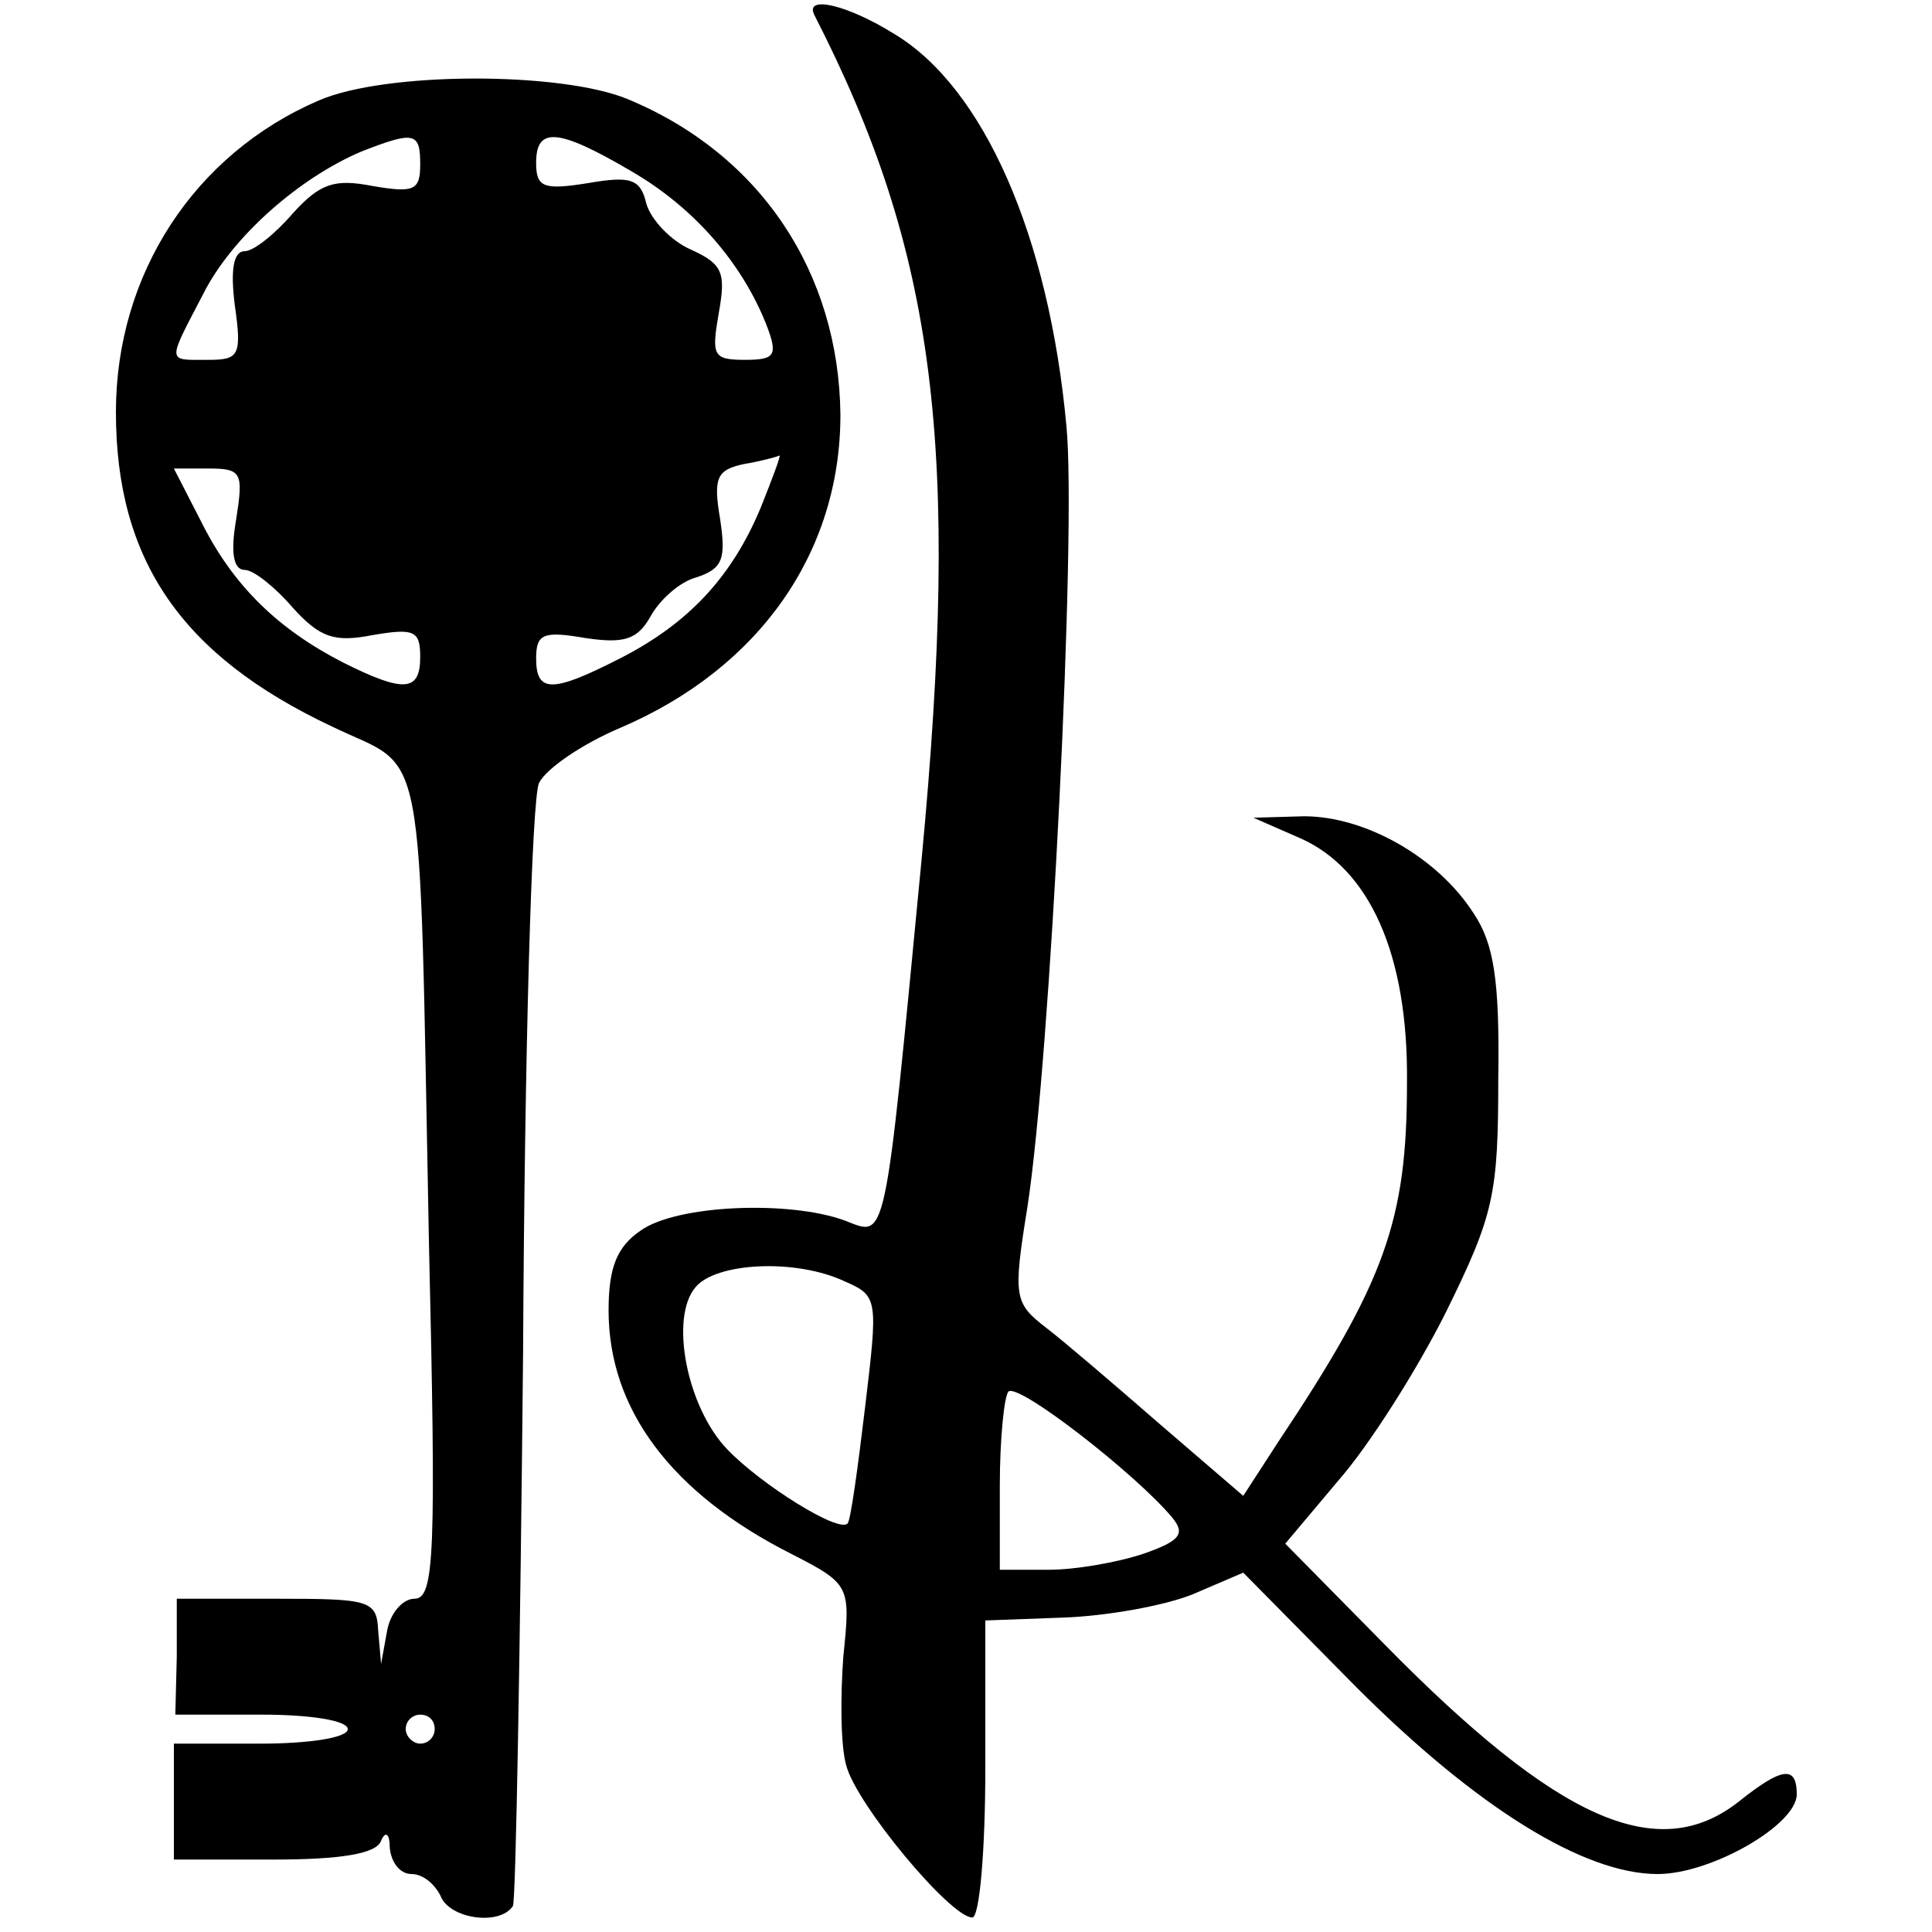
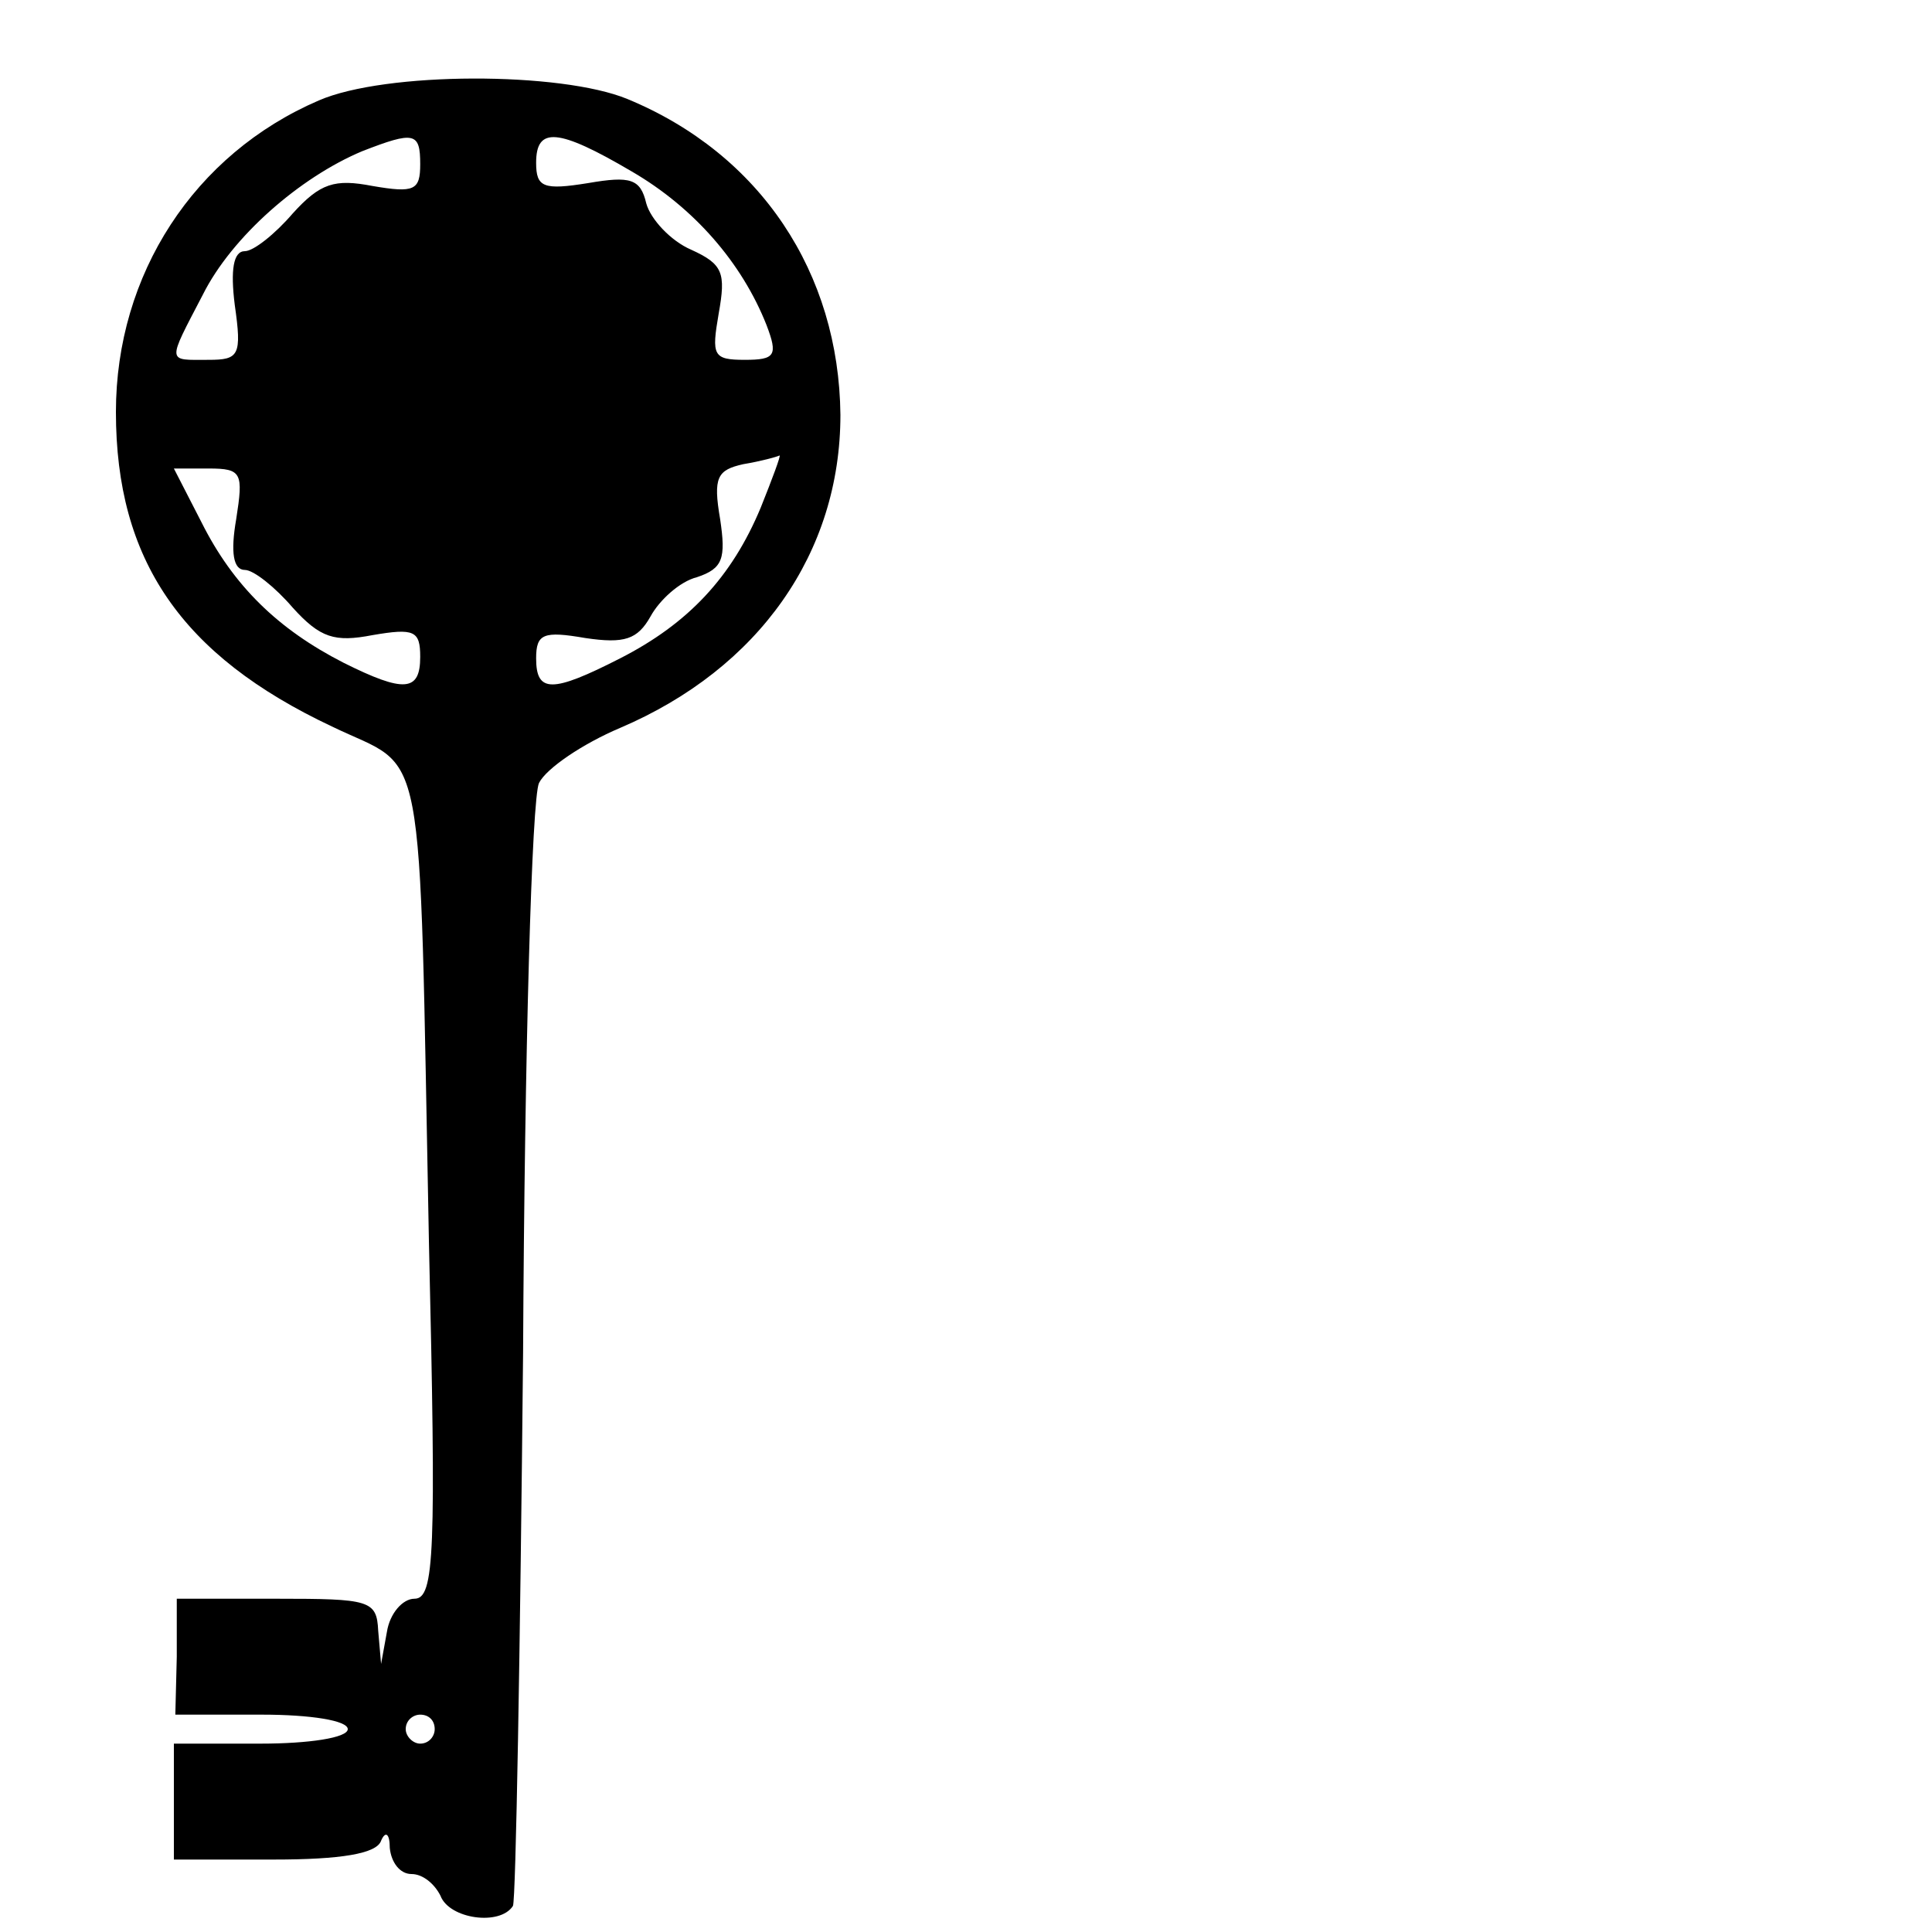
<svg xmlns="http://www.w3.org/2000/svg" version="1.0" width="16pt" height="16pt" viewBox="0 0 16 16" preserveAspectRatio="xMidYMid meet">
  <g transform="translate(0,16) scale(0.012,-0.012)" fill="#000000" stroke="none">
-     <path d="M562 1323 c84 -164 101 -298 74 -583 -26 -271 -24 -260 -53 -249 -38 14 -116 11 -141 -7 -16 -11 -22 -25 -22 -55 0 -68 43 -126 126 -168 41 -21 41 -22 36 -71 -2 -27 -2 -61 2 -75 7 -27 72 -105 87 -105 5 0 9 46 9 103 l0 102 54 2 c29 1 69 8 89 16 l35 15 78 -79 c83 -83 157 -129 208 -129 37 0 96 34 96 55 0 20 -10 19 -40 -5 -56 -44 -125 -13 -244 108 l-69 70 37 44 c21 24 54 76 74 116 33 67 36 81 36 161 1 68 -3 93 -17 114 -25 39 -75 67 -117 67 l-35 -1 32 -14 c48 -21 75 -80 74 -169 0 -95 -15 -137 -89 -248 l-24 -37 -57 49 c-31 27 -66 57 -79 67 -22 17 -23 21 -13 83 16 103 34 467 27 539 -12 131 -57 234 -119 271 -32 20 -62 27 -55 13z m21 -874 c23 -10 23 -12 14 -87 -5 -42 -10 -78 -12 -80 -6 -7 -60 27 -83 51 -28 29 -40 91 -22 112 14 17 69 20 103 4z m226 -163 c9 -11 6 -16 -20 -25 -18 -6 -47 -11 -65 -11 l-34 0 0 58 c0 32 3 62 6 65 7 6 88 -57 113 -87z" />
    <path d="M220 1264 c-86 -37 -140 -120 -140 -215 0 -102 45 -168 149 -217 66 -32 60 2 67 -355 5 -216 4 -247 -10 -247 -8 0 -17 -10 -19 -23 l-4 -22 -2 23 c-1 21 -6 22 -70 22 l-69 0 0 -40 -1 -40 60 0 c33 0 59 -4 59 -10 0 -6 -27 -10 -60 -10 l-60 0 0 -40 0 -40 69 0 c46 0 71 4 74 13 3 7 6 5 6 -5 1 -10 7 -18 15 -18 8 0 16 -7 20 -15 6 -16 41 -21 50 -7 2 4 5 176 7 382 1 206 6 383 11 393 5 10 30 27 56 38 96 41 152 121 152 216 -1 98 -55 180 -147 218 -46 19 -167 19 -213 -1z m70 -44 c0 -18 -4 -20 -33 -15 -26 5 -36 2 -55 -19 -12 -14 -27 -26 -33 -26 -8 0 -10 -13 -7 -37 5 -35 3 -38 -18 -38 -29 0 -29 -3 -4 45 20 40 67 81 110 99 36 14 40 13 40 -9z m146 -5 c43 -25 76 -63 93 -106 8 -21 6 -24 -15 -24 -22 0 -23 3 -18 32 5 28 3 34 -19 44 -14 6 -28 21 -31 32 -4 17 -11 19 -40 14 -31 -5 -36 -3 -36 14 0 25 15 24 66 -6z m89 -232 c-20 -48 -50 -80 -97 -104 -47 -24 -58 -24 -58 0 0 17 5 19 34 14 27 -4 36 -1 45 15 6 11 20 24 32 27 18 6 20 13 16 40 -5 29 -2 34 16 38 12 2 23 5 25 6 1 0 -5 -16 -13 -36z m-362 -8 c-4 -23 -2 -35 6 -35 6 0 21 -12 33 -26 19 -21 29 -24 55 -19 29 5 33 3 33 -15 0 -24 -11 -25 -53 -4 -45 23 -76 53 -98 97 l-19 37 24 0 c23 0 24 -3 19 -35z m137 -835 c0 -5 -4 -10 -10 -10 -5 0 -10 5 -10 10 0 6 5 10 10 10 6 0 10 -4 10 -10z" />
  </g>
</svg>